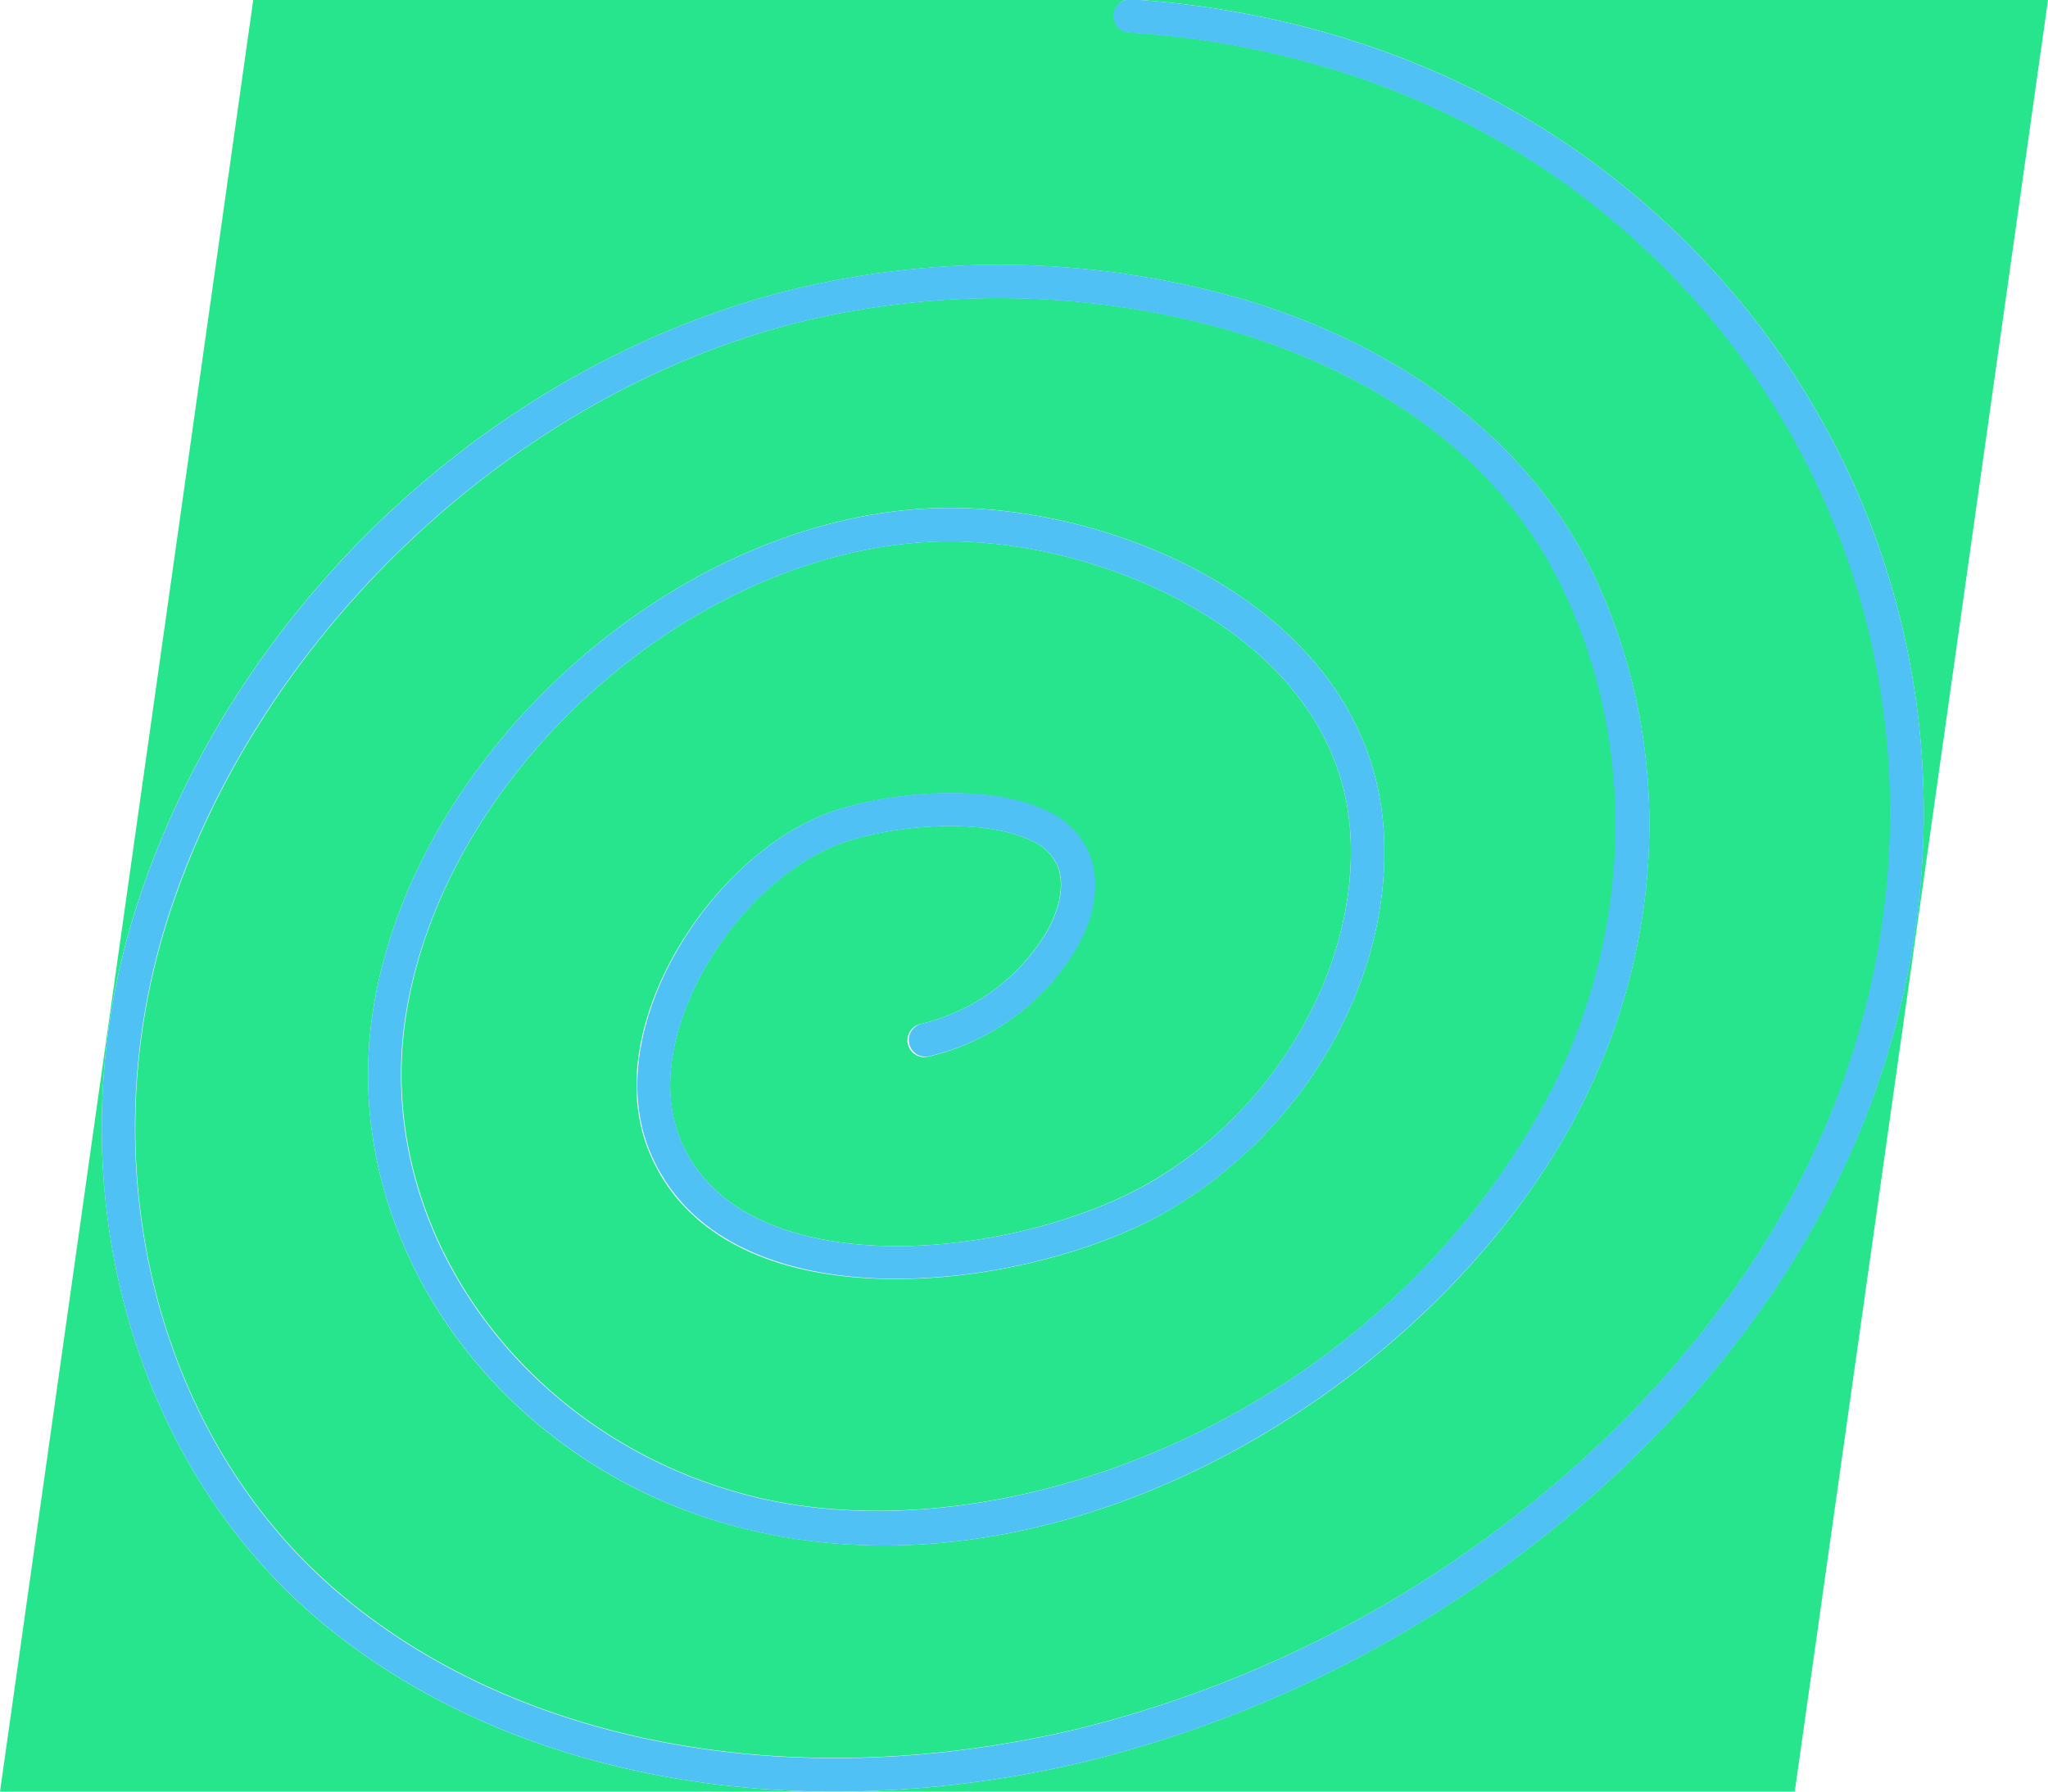
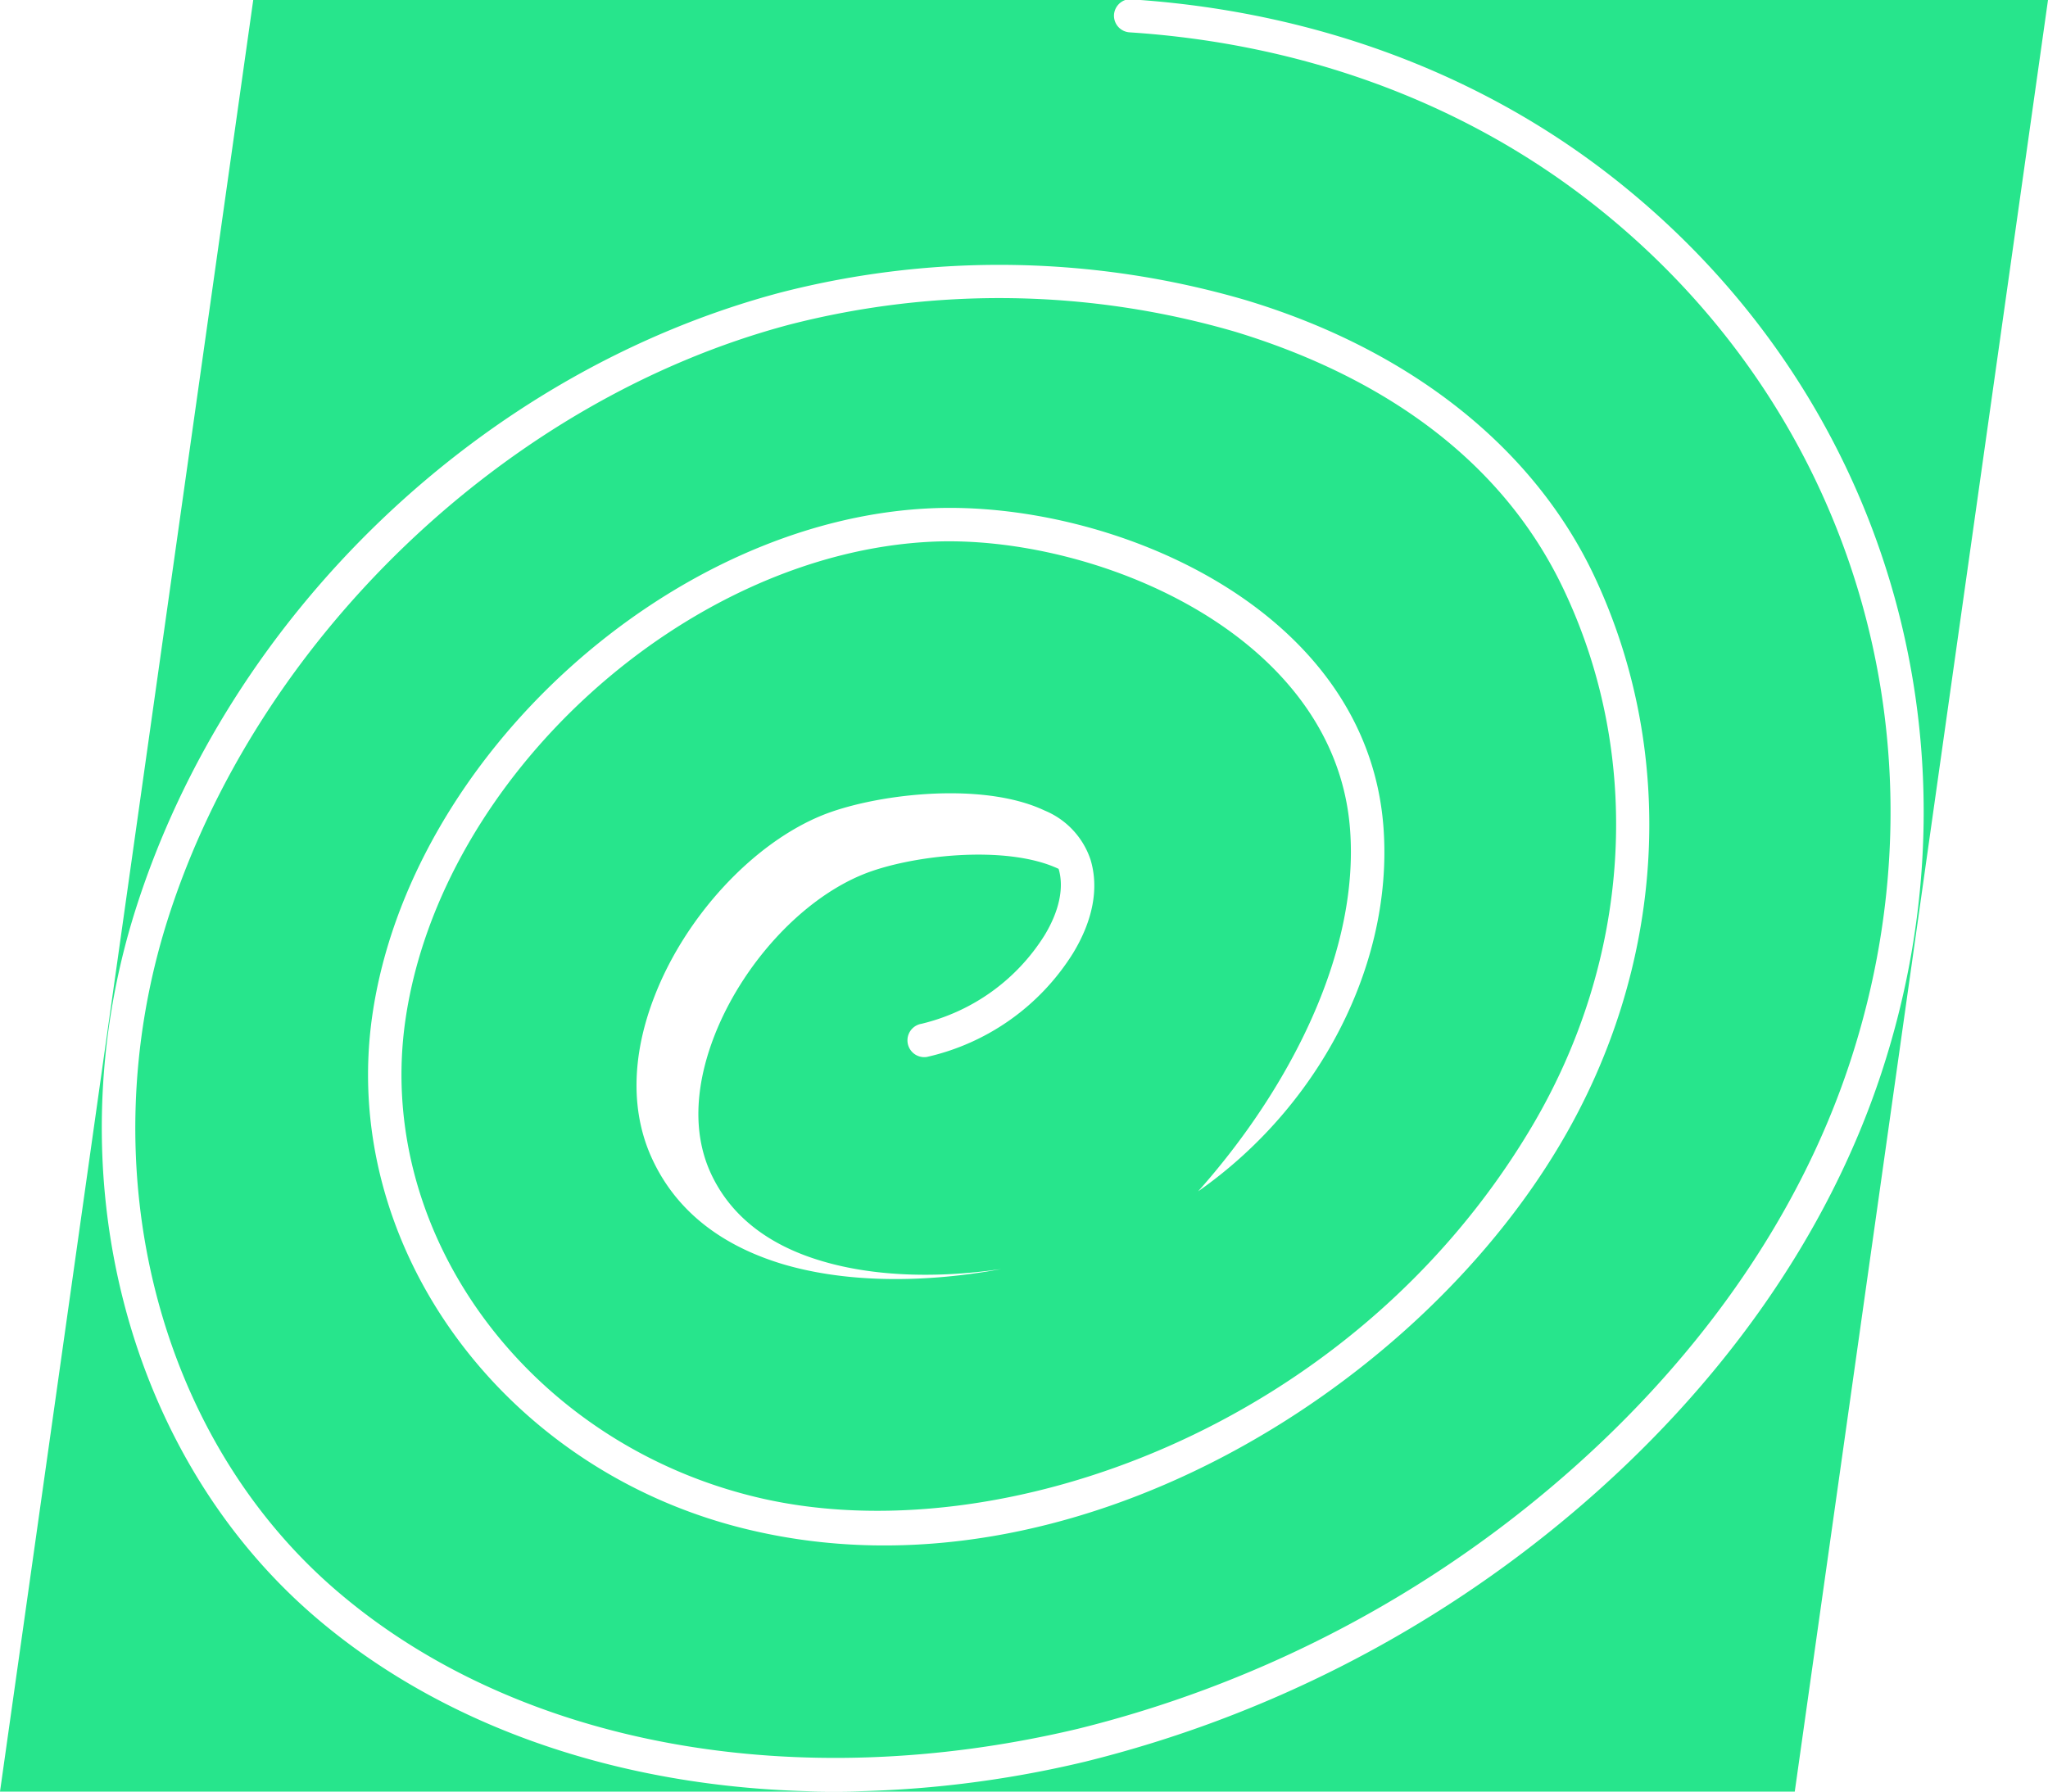
<svg xmlns="http://www.w3.org/2000/svg" id="Capa_1" data-name="Capa 1" viewBox="0 0 200 175">
  <defs>
    <style>.cls-1{fill:#27e58c;}.cls-2{fill:#50c1f5;}</style>
  </defs>
-   <path class="cls-1" d="M157.3,17.18C184,38,194.4,72.4,183.72,104.84c-5.21,15.82-15.64,30.67-30.17,42.95A117.41,117.41,0,0,1,106,172.07,106,106,0,0,1,81.55,175c-19.46,0-37.31-5.75-50.31-16.67-18.9-15.87-26.13-43.8-18-69.49,9.16-28.89,33.89-52.55,63-60.27a85.79,85.79,0,0,1,45.33.72c16.08,4.82,28.2,14.41,34.13,27,8.2,17.44,6.94,38.2-3.37,55.53C138,136,104.56,156.68,73.56,149.52,49.38,144,33.05,121.8,36.37,99.1,40.06,73.88,65.54,50.77,90.9,49.65c17.49-.78,42.56,9.61,44.2,31.1,1.08,14.26-7.24,29.26-20.72,37.32-9.21,5.52-25.94,9-38,5.39-6.08-1.85-10.34-5.26-12.64-10.15-2.17-4.59-2.1-10.15.18-16,3-7.76,9.54-14.85,16.27-17.63,5-2.07,15.63-3.44,21.82-.51a7.89,7.89,0,0,1,4.49,4.81c.83,2.76.24,5.92-1.72,9.14a22.73,22.73,0,0,1-14.26,10.12A1.63,1.63,0,0,1,90,100,19.55,19.55,0,0,0,102,91.37c1.44-2.37,1.93-4.67,1.38-6.5a4.75,4.75,0,0,0-2.76-2.8c-5.15-2.43-14.63-1.31-19.17.57-6,2.47-11.77,8.82-14.47,15.8-1.36,3.52-2.52,8.72-.27,13.48,1.89,4,5.47,6.85,10.63,8.41,11.16,3.4,26.74.1,35.34-5.06C125,108,132.82,93.85,131.84,81c-1.46-19.18-25.07-28.79-40.79-28.09C67.12,54,43.08,75.77,39.6,99.57c-3.07,21,12.16,41.58,34.69,46.77,23.21,5.35,57.7-6.72,75.24-36.19,9.76-16.4,11-36,3.22-52.47-7.08-15.06-21.37-22-32.11-25.27a82.33,82.33,0,0,0-43.55-.7c-27.62,7.33-52,30.68-60.71,58.1-7.76,24.45-.94,51,17,66,17.51,14.7,44.38,19.59,71.87,13.06a114,114,0,0,0,46.21-23.59c14.08-11.89,24.17-26.23,29.19-41.48,10.24-31.11.3-64.11-25.33-84.07-12.5-9.74-28.07-15.47-45-16.57a1.63,1.63,0,0,1-1.53-1.73A1.65,1.65,0,0,1,109.89,0H24.73L0,175H175.27L200,0H111.37C128.63,1.28,144.5,7.2,157.3,17.18Z" />
-   <path class="cls-2" d="M108.74,1.46a1.65,1.65,0,0,0,1.53,1.73c17,1.1,32.52,6.82,45,16.56,25.63,20,35.57,53,25.33,84.07-5,15.25-15.11,29.59-29.19,41.48a113.86,113.86,0,0,1-46.21,23.6c-27.49,6.52-54.36,1.64-71.87-13.07-17.91-15-24.73-41.56-17-66,8.69-27.42,33.09-50.77,60.71-58.1a82.23,82.23,0,0,1,43.55.7c10.74,3.21,25,10.21,32.11,25.26,7.74,16.46,6.54,36.08-3.22,52.48-17.54,29.47-52,41.54-75.24,36.19-22.53-5.2-37.76-25.74-34.69-46.78C43.08,75.78,67.12,54,91.05,52.92c15.72-.71,39.33,8.9,40.79,28.08,1,12.86-6.89,27-19.14,34.28-8.6,5.15-24.18,8.45-35.34,5.06-5.16-1.57-8.74-4.4-10.63-8.41-2.25-4.77-1.09-10,.27-13.49,2.7-7,8.52-13.33,14.47-15.79,4.54-1.88,14-3,19.17-.57a4.76,4.76,0,0,1,2.76,2.79c.55,1.83.06,4.14-1.38,6.5A19.6,19.6,0,0,1,90,100a1.63,1.63,0,0,0,.6,3.2,22.7,22.7,0,0,0,14.26-10.12c2-3.21,2.55-6.37,1.72-9.14a7.87,7.87,0,0,0-4.49-4.8c-6.19-2.93-16.84-1.56-21.82.5C73.49,82.42,67,89.51,64,97.27c-2.28,5.9-2.35,11.45-.18,16,2.3,4.88,6.56,8.29,12.64,10.14,12,3.66,28.76.14,38-5.38C127.86,110,136.18,95,135.1,80.75c-1.64-21.49-26.71-31.87-44.2-31.09C65.54,50.78,40.06,73.88,36.37,99.1c-3.32,22.7,13,44.85,37.19,50.43,31,7.15,64.4-13.56,78.78-37.71,10.31-17.33,11.57-38.09,3.37-55.53-5.93-12.59-18.05-22.18-34.13-27a85.69,85.69,0,0,0-45.33-.73c-29.1,7.73-53.83,31.39-63,60.27-8.15,25.69-.92,53.62,18,69.5C44.24,169.24,62.09,175,81.55,175A106,106,0,0,0,106,172.07a117.16,117.16,0,0,0,47.57-24.28c14.53-12.27,25-27.13,30.17-42.95C194.4,72.41,184,38,157.3,17.18,144.5,7.21,128.63,1.29,111.37,0h-1.48A1.64,1.64,0,0,0,108.74,1.46Z" />
+   <path class="cls-1" d="M157.3,17.18C184,38,194.4,72.4,183.72,104.84c-5.21,15.82-15.64,30.67-30.17,42.95A117.41,117.41,0,0,1,106,172.07,106,106,0,0,1,81.55,175c-19.46,0-37.31-5.75-50.31-16.67-18.9-15.87-26.13-43.8-18-69.49,9.16-28.89,33.89-52.55,63-60.27a85.79,85.79,0,0,1,45.33.72c16.08,4.82,28.2,14.41,34.13,27,8.2,17.44,6.94,38.2-3.37,55.53C138,136,104.56,156.68,73.56,149.52,49.38,144,33.05,121.8,36.37,99.1,40.06,73.88,65.54,50.77,90.9,49.65c17.49-.78,42.56,9.61,44.2,31.1,1.08,14.26-7.24,29.26-20.72,37.32-9.21,5.52-25.94,9-38,5.39-6.08-1.85-10.34-5.26-12.64-10.15-2.17-4.59-2.1-10.15.18-16,3-7.76,9.54-14.85,16.27-17.63,5-2.07,15.63-3.44,21.82-.51a7.89,7.89,0,0,1,4.49,4.81c.83,2.76.24,5.92-1.72,9.14a22.73,22.73,0,0,1-14.26,10.12A1.63,1.63,0,0,1,90,100,19.55,19.55,0,0,0,102,91.37c1.44-2.37,1.93-4.67,1.38-6.5c-5.15-2.43-14.63-1.31-19.17.57-6,2.47-11.77,8.82-14.47,15.8-1.36,3.52-2.52,8.72-.27,13.48,1.89,4,5.47,6.85,10.63,8.41,11.16,3.4,26.74.1,35.34-5.06C125,108,132.82,93.85,131.84,81c-1.46-19.18-25.07-28.79-40.79-28.09C67.12,54,43.08,75.77,39.6,99.57c-3.07,21,12.16,41.58,34.69,46.77,23.21,5.35,57.7-6.72,75.24-36.19,9.76-16.4,11-36,3.22-52.47-7.08-15.06-21.37-22-32.11-25.27a82.33,82.33,0,0,0-43.55-.7c-27.62,7.33-52,30.68-60.71,58.1-7.76,24.45-.94,51,17,66,17.51,14.7,44.38,19.59,71.87,13.06a114,114,0,0,0,46.21-23.59c14.08-11.89,24.17-26.23,29.19-41.48,10.24-31.11.3-64.11-25.33-84.07-12.5-9.74-28.07-15.47-45-16.57a1.63,1.63,0,0,1-1.53-1.73A1.65,1.65,0,0,1,109.89,0H24.73L0,175H175.27L200,0H111.37C128.63,1.28,144.5,7.2,157.3,17.18Z" />
</svg>